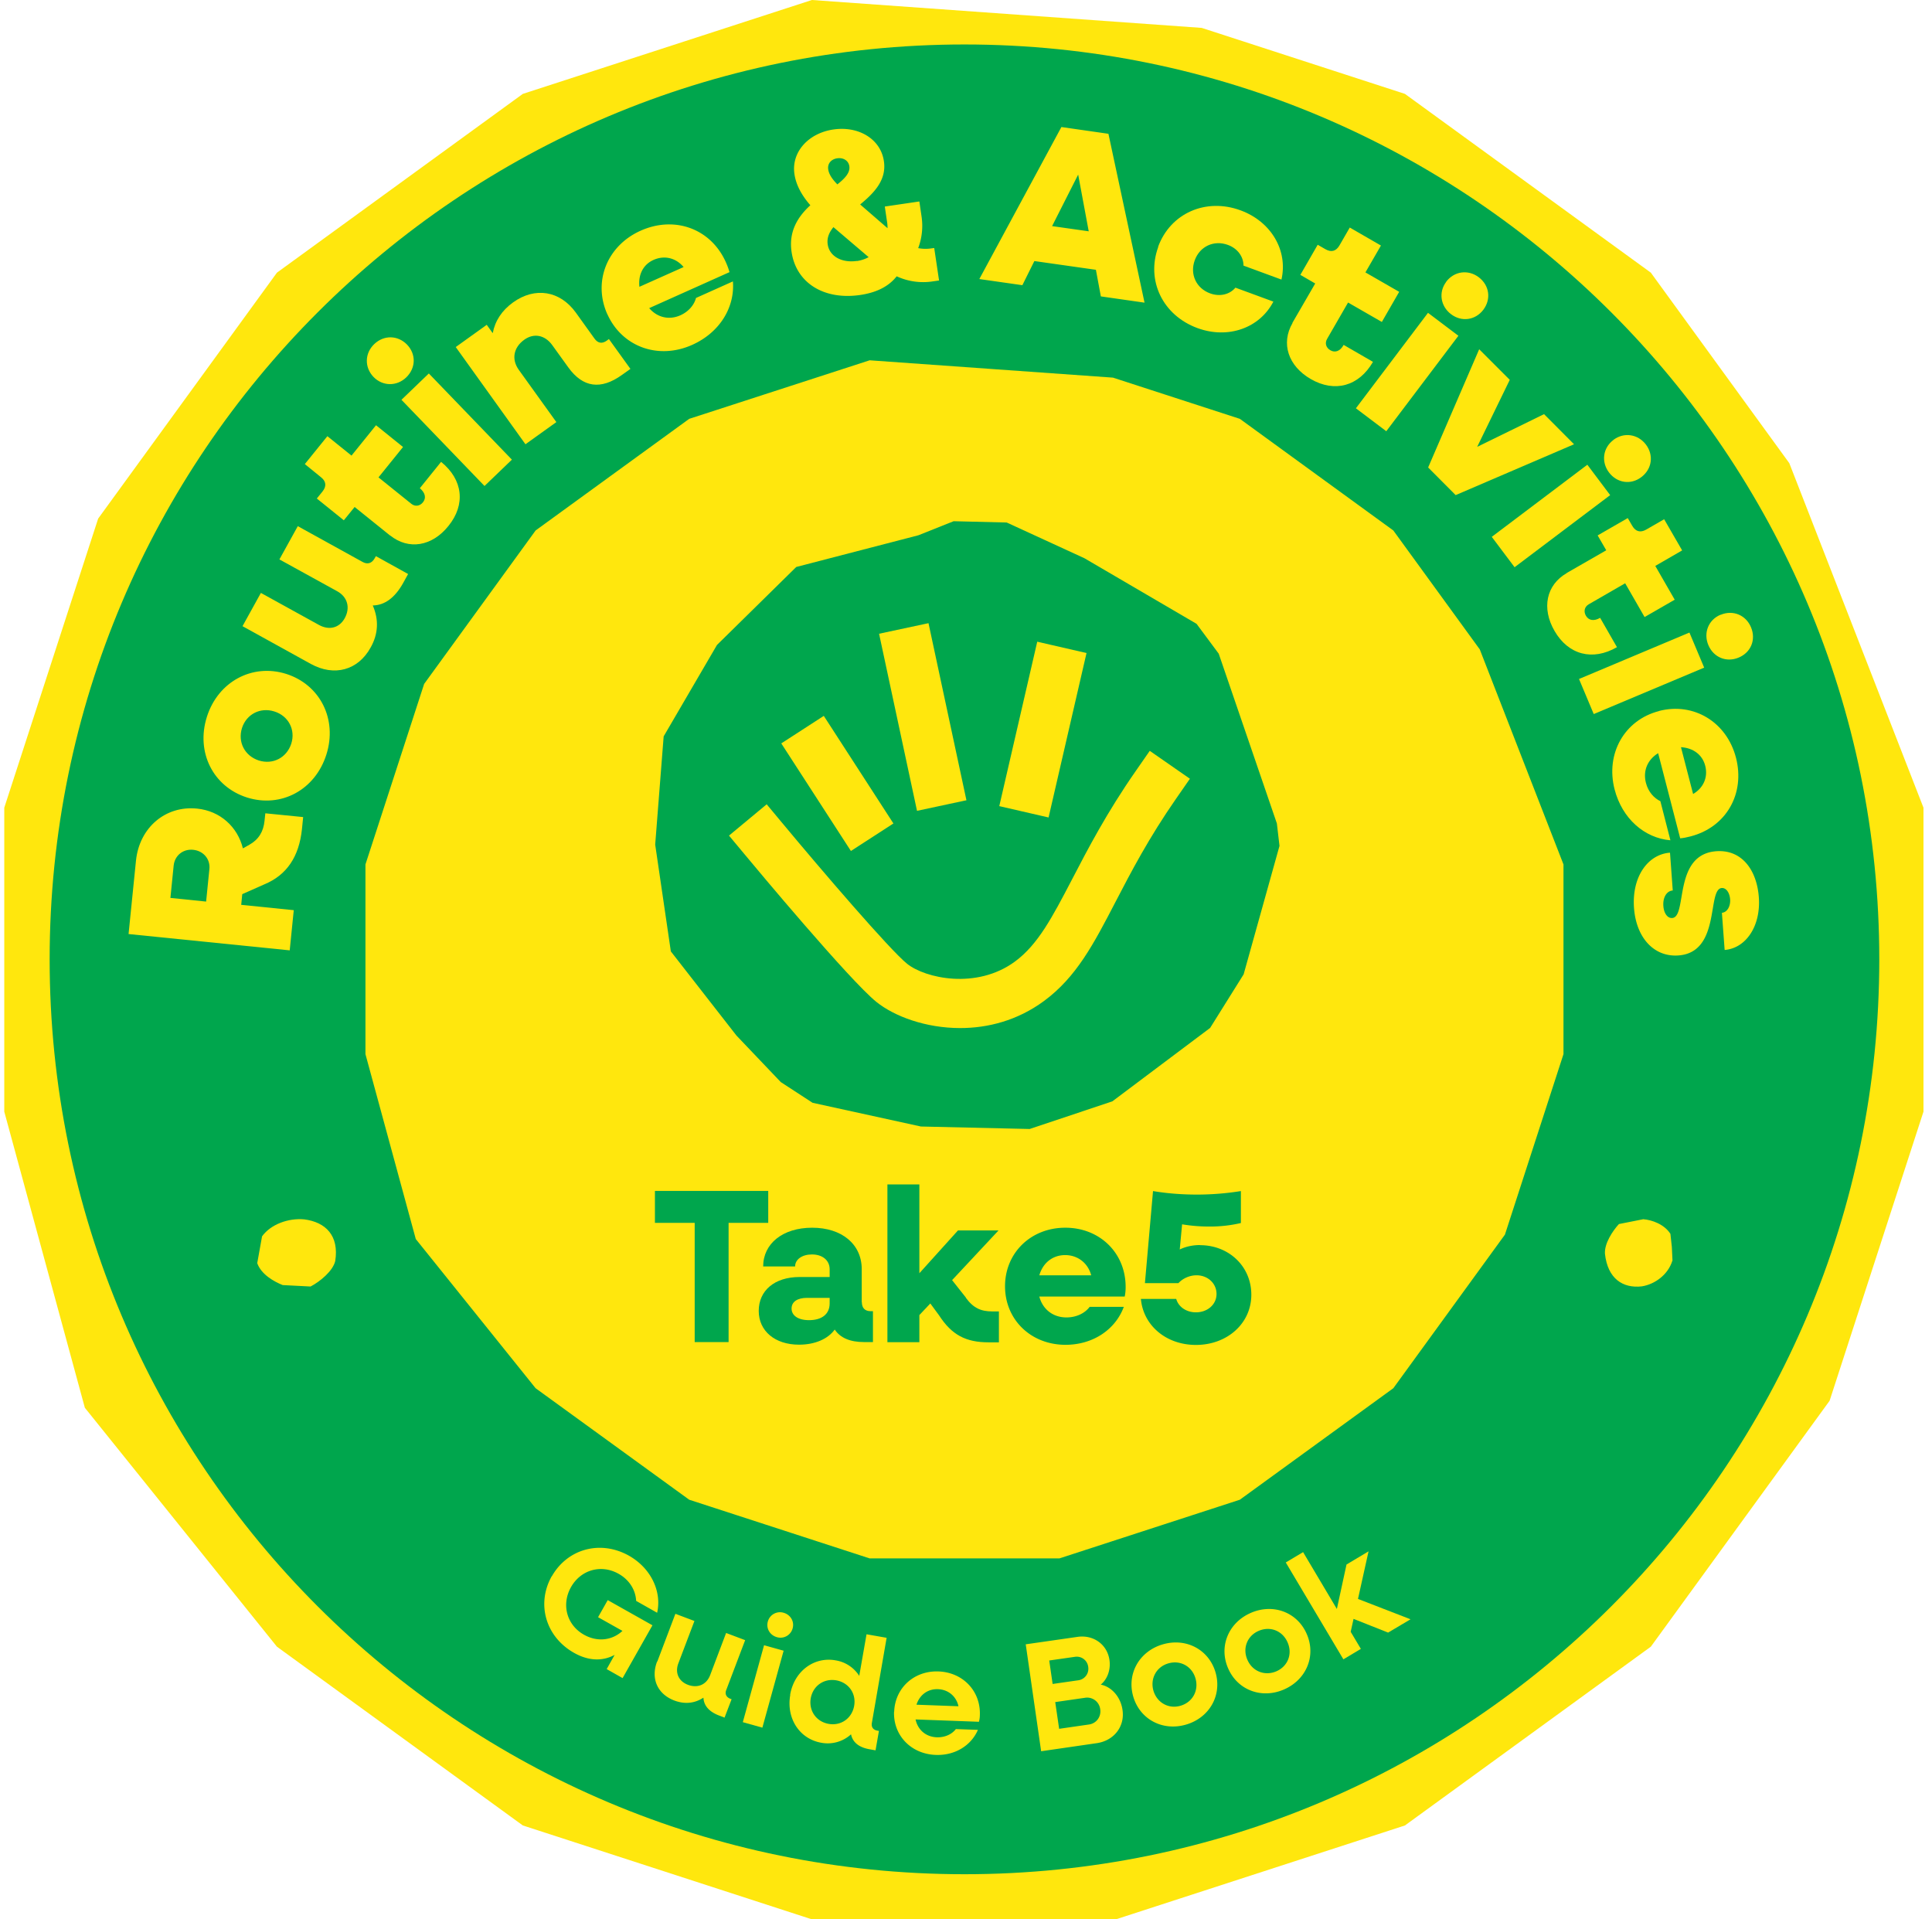
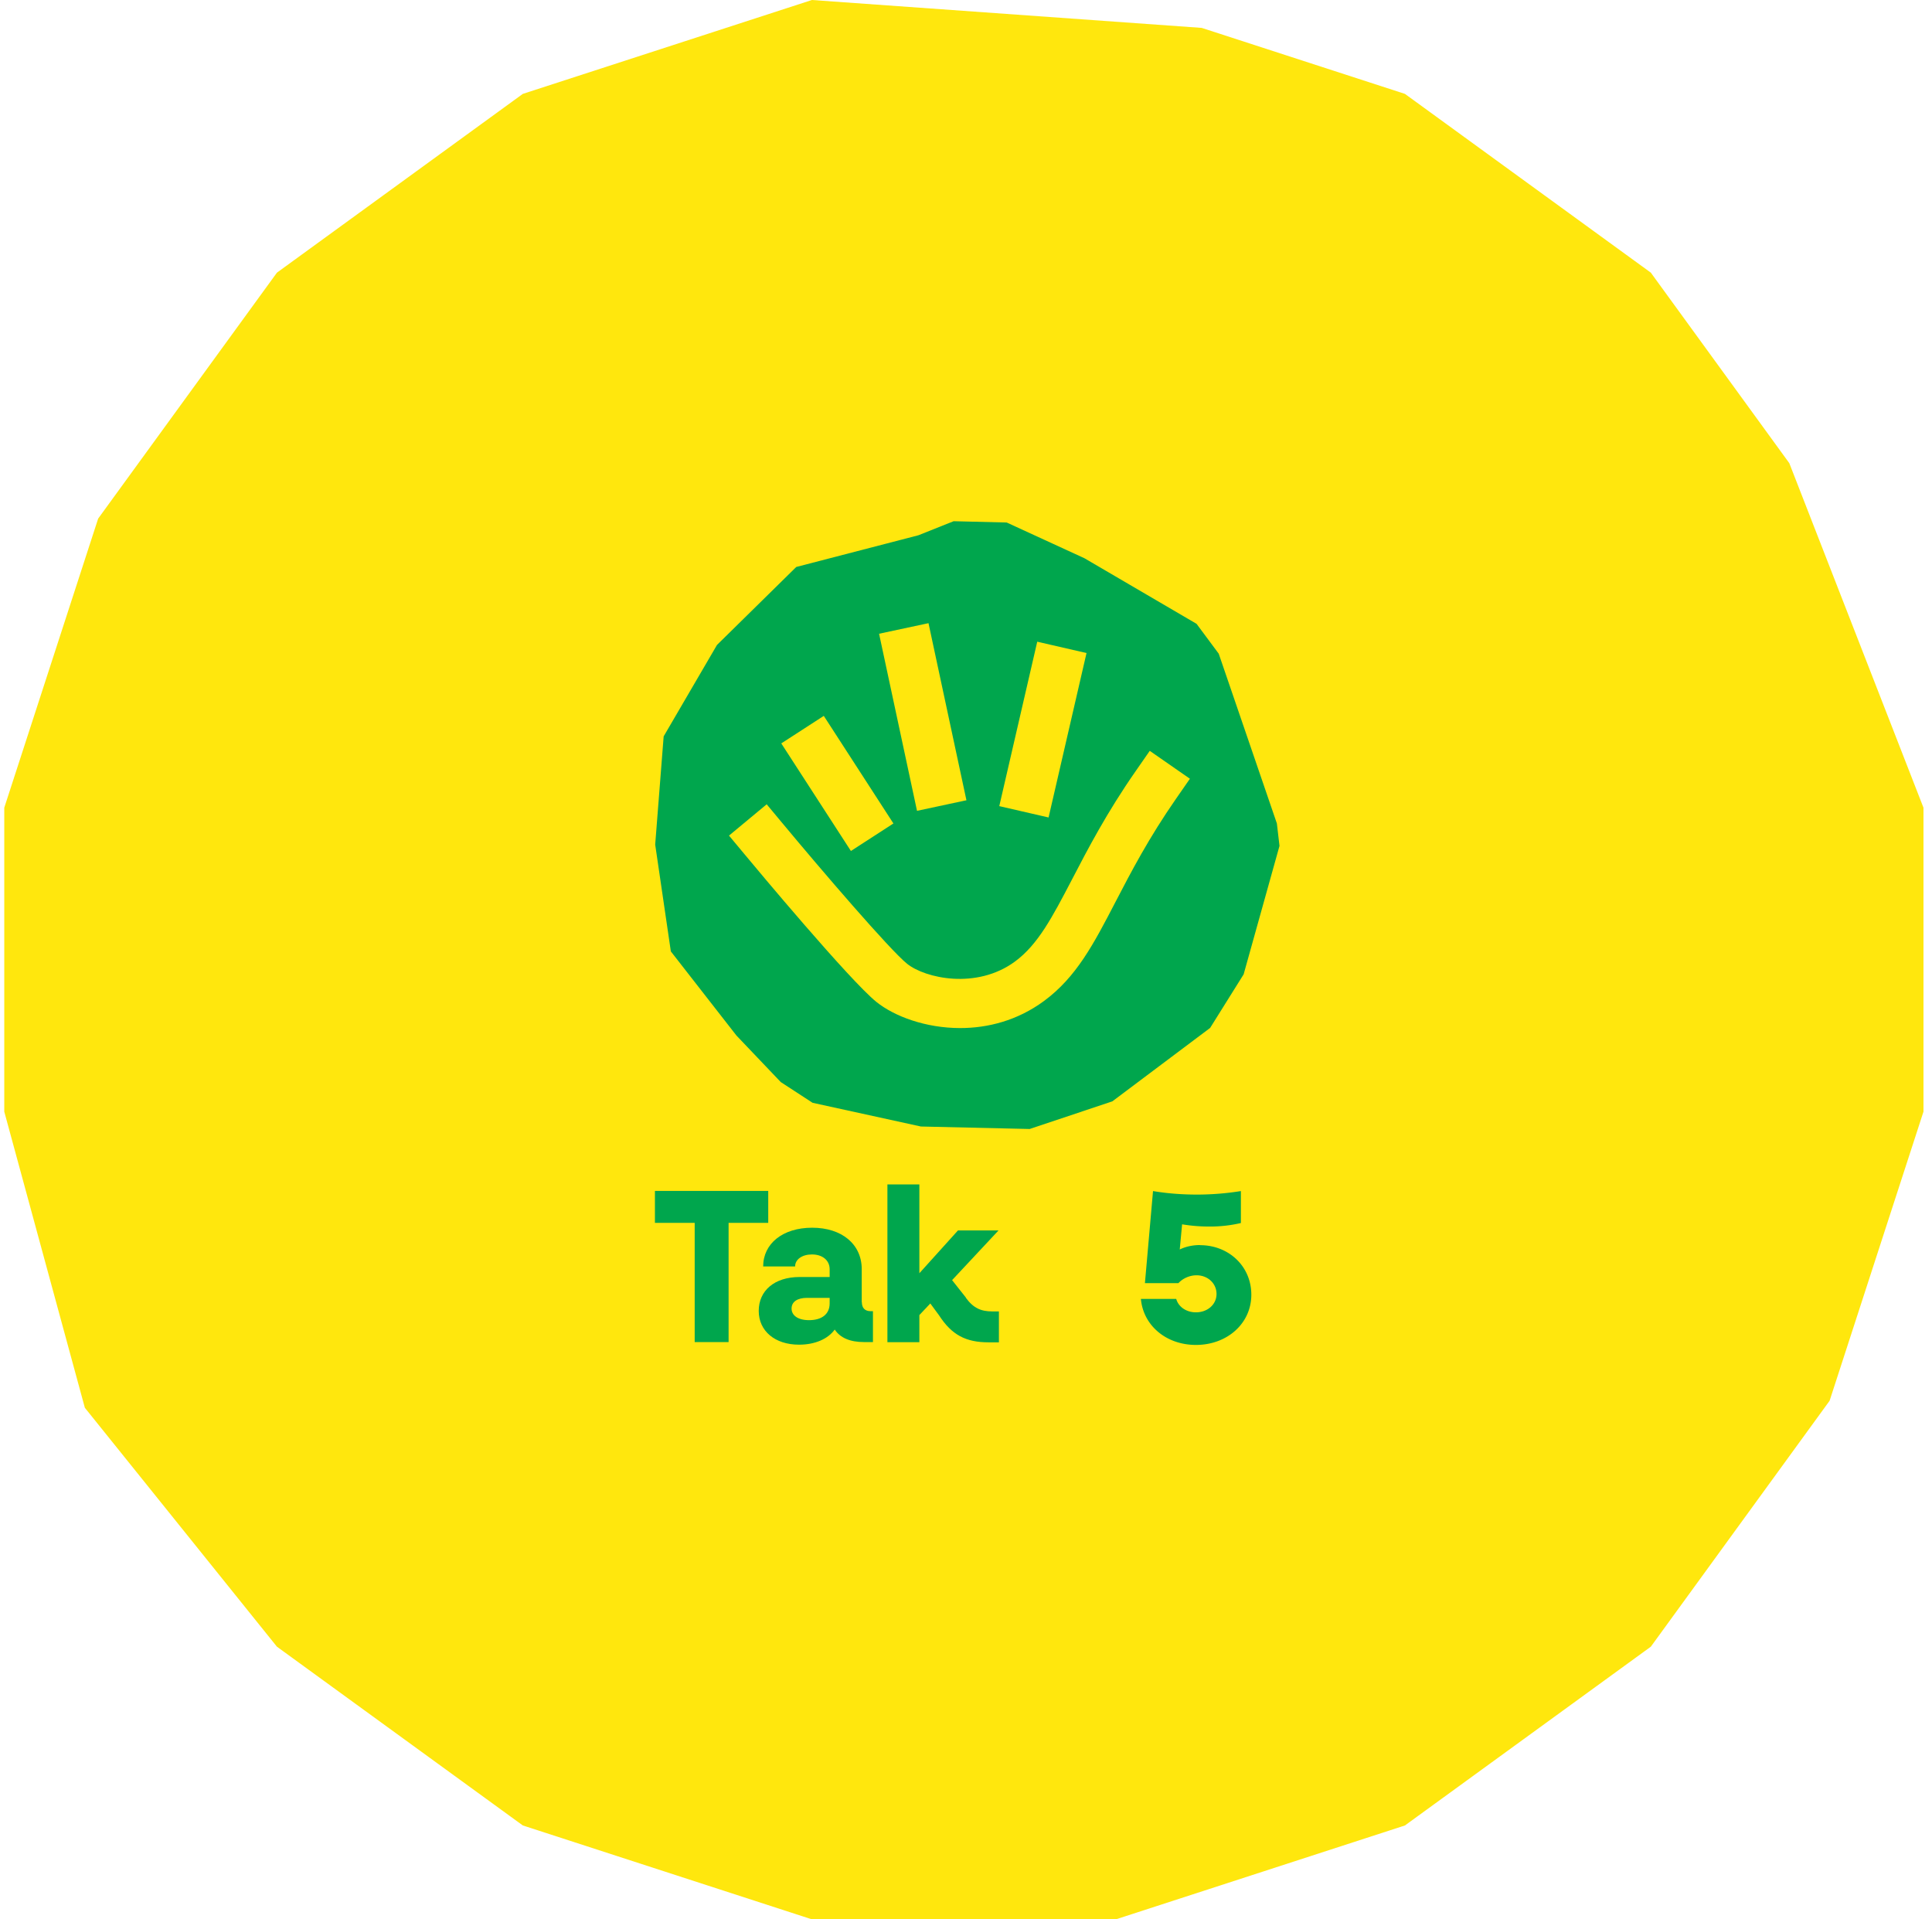
<svg xmlns="http://www.w3.org/2000/svg" width="151" height="150" viewBox="0 0 151 150" fill="none">
  <g clip-path="url(#2jqibl69aa)">
    <path d="M93.927 2.18 63.457 0 40.862 7.337 21.643 21.31 7.671 40.53.334 63.122v23.755l6.298 23.144 15.011 18.67 19.22 13.972L63.456 150h23.755l22.594-7.337 19.22-13.972 13.972-19.22 7.337-22.594V63.123l-10.486-26.925-10.823-14.889-19.22-13.972-15.878-5.156z" fill="#FFE70D" />
-     <path fill-rule="evenodd" clip-rule="evenodd" d="M146.88 74.975c0 39.488-32.012 71.499-71.5 71.499s-71.5-32.011-71.5-71.5c0-39.487 32.012-71.499 71.5-71.499s71.5 32.012 71.5 71.5zM67.971 28.158l19.016 1.355 9.916 3.22 11.995 8.724 6.757 9.294 6.542 16.805v14.827l-4.576 14.105-8.723 12.004-11.995 8.714-14.104 4.586H67.971l-14.104-4.586-12.005-8.714-9.365-11.658-3.934-14.45V67.555L33.15 53.45l8.713-11.994 12.005-8.724 14.104-4.575z" fill="#00A64D" />
    <path fill-rule="evenodd" clip-rule="evenodd" d="m61.021 84.564-3.475-3.648.01.01-5.125-6.573-1.223-8.346.662-8.459 4.168-7.144 6.196-6.094 9.539-2.476 2.762-1.1 4.147.101 6.074 2.792 8.764 5.126 1.733 2.334 4.545 13.269.204 1.753-2.803 10.038-2.619 4.188-7.643 5.738-6.461 2.16-8.5-.194-8.468-1.854-2.487-1.62zM84.92 51.036l-3.852-.886L78.101 63l3.853.887 2.965-12.85zm-9.386 11.506-2.965-13.84-3.863.826 2.966 13.84 3.862-.826zm-5.707 1.814-5.442-8.408-3.322 2.15 5.442 8.408 3.322-2.15zm-8.682-.03-1.223-1.468-2.945 2.445 1.223 1.468c.835 1.009 8.213 9.855 10.303 11.536 1.396 1.121 3.842 2.038 6.542 2.038 2.15 0 4.464-.58 6.543-2.11 2.537-1.864 3.893-4.463 5.605-7.765 1.212-2.334 2.588-4.973 4.718-8.04L93 60.86l-3.138-2.18-1.09 1.569c-2.269 3.255-3.766 6.134-4.967 8.445l-.007.013-.029.056c-1.534 2.936-2.642 5.058-4.445 6.385-3.006 2.211-7.021 1.304-8.428.173-1.345-1.08-6.695-7.317-9.752-10.996z" fill="#00A64D" />
    <path d="M51.188 93.074h8.855v2.496h-3.098v9.315h-2.65V95.57h-3.108v-2.496z" fill="#00A64D" />
    <path fill-rule="evenodd" clip-rule="evenodd" d="M67.351 101.777v-2.589c0-1.956-1.56-3.24-3.873-3.24s-3.831 1.253-3.831 3.026h2.497c0-.55.55-.937 1.314-.937.826 0 1.386.458 1.386 1.161v.602H62.5c-1.987 0-3.2 1.08-3.2 2.649 0 1.57 1.264 2.64 3.15 2.64 1.253 0 2.262-.449 2.791-1.182.428.652 1.203.978 2.283.978h.704v-2.415h-.184c-.448 0-.683-.255-.683-.703l-.01.01zm-2.507.081c0 .877-.652 1.315-1.61 1.315-.877 0-1.366-.377-1.366-.907s.449-.836 1.213-.836h1.763v.428z" fill="#00A64D" />
    <path d="m74.413 100.044 1.08 1.366v.02c.591.805 1.182 1.06 2.069 1.06h.51v2.415h-.806c-1.783 0-2.884-.581-3.872-2.109l-.683-.928-.856.907v2.12h-2.497v-12.33h2.497v6.94l3.016-3.343h3.17l-3.628 3.882z" fill="#00A64D" />
-     <path fill-rule="evenodd" clip-rule="evenodd" d="M83.258 95.948c-2.69 0-4.708 1.967-4.708 4.575 0 2.609 2.018 4.576 4.728 4.576 2.161 0 3.904-1.202 4.556-2.965h-2.67c-.357.479-1.01.825-1.814.825-1.05 0-1.855-.632-2.12-1.63h6.675a3.65 3.65 0 0 0 .072-.755c0-2.67-2.039-4.626-4.709-4.626h-.01zm-2.028 3.72c.275-.959 1.03-1.58 2.018-1.58.989 0 1.783.622 2.038 1.58H81.23z" fill="#00A64D" />
    <path d="M92.206 97.65c.428-.215.988-.347 1.59-.347v.01c2.221 0 4.004 1.63 4.004 3.873 0 2.242-1.885 3.923-4.33 3.923-2.334 0-4.118-1.528-4.301-3.597h2.761c.174.621.785 1.049 1.54 1.049.906 0 1.61-.611 1.61-1.436 0-.826-.683-1.458-1.56-1.458-.56 0-1.09.255-1.416.612h-2.62l.633-7.195c1.151.194 2.313.275 3.444.275a21.73 21.73 0 0 0 3.424-.275v2.497a10.44 10.44 0 0 1-2.435.275 12.7 12.7 0 0 1-2.16-.173l-.184 1.966z" fill="#00A64D" />
    <path fill-rule="evenodd" clip-rule="evenodd" d="m86.632 10.456-3.69-.53.01.01-6.41 11.872 3.364.48.937-1.886 4.81.683.387 2.079 3.414.489-2.822-13.197zm-1.54 7.621-.825-4.432-2.038 4.026 2.864.406zM61.868 19.689c-.245-1.63.52-2.782 1.467-3.649-.662-.754-1.12-1.58-1.243-2.435-.255-1.723 1.09-3.2 3.047-3.486 1.957-.285 3.69.734 3.944 2.477.214 1.437-.703 2.435-1.855 3.383l2.14 1.855c0-.163-.01-.336-.04-.51l-.174-1.182 2.7-.397.174 1.182a4.95 4.95 0 0 1-.265 2.466c.326.061.673.072 1.02.02l.233-.03.378 2.538-.49.07a4.936 4.936 0 0 1-2.822-.397c-.704.897-1.753 1.295-2.844 1.458-2.853.418-5.014-.948-5.37-3.363zm5.105.713c.326-.05.642-.153.918-.306l-2.752-2.344c-.347.418-.52.856-.448 1.346.132.927 1.09 1.467 2.282 1.294v.01zm-1.528-5.992c.611-.48 1.009-.928.937-1.417-.06-.438-.469-.693-.948-.621-.438.06-.774.387-.703.866.061.397.316.764.714 1.172zM50.076 18.027c-2.629 1.172-3.75 3.985-2.608 6.533v-.01c1.141 2.547 3.974 3.587 6.624 2.405 2.15-.958 3.352-2.925 3.19-4.963l-2.885 1.294c-.132.51-.54 1.05-1.222 1.355-.897.398-1.814.163-2.436-.56l6.277-2.813a5.562 5.562 0 0 0-.285-.774c-1.172-2.63-4.005-3.649-6.655-2.467zm3.353 2.844-3.444 1.539h-.01c-.102-.938.285-1.733 1.11-2.1.856-.377 1.743-.153 2.344.56z" fill="#FFE70D" />
    <path d="m35.626 27.118 2.415-1.733.47.653c.182-.968.723-1.784 1.589-2.405 1.712-1.233 3.669-.918 4.902.794l1.457 2.028c.265.378.601.429.968.164l.163-.123 1.682 2.334-.673.479c-1.64 1.172-3.037.988-4.178-.591l-1.264-1.753c-.57-.785-1.437-.958-2.19-.408-.837.602-1 1.529-.429 2.334l2.945 4.097-2.415 1.732-5.452-7.602h.01zM29.247 26.894c-.744.713-.775 1.814-.051 2.568.713.733 1.814.744 2.557.03.755-.733.775-1.814.062-2.558-.724-.744-1.814-.764-2.568-.04zM33.517 29.187l-2.14 2.058 6.491 6.736 2.14-2.058-6.492-6.736zM30.49 41.854l-2.773-2.232-.845 1.04-2.11-1.702.438-.54c.337-.418.296-.805-.122-1.132l-1.253-1.019 1.762-2.18 1.886 1.518 1.916-2.374 2.11 1.701-1.917 2.375 2.558 2.058c.296.245.673.194.917-.112.265-.326.194-.733-.244-1.1l1.661-2.059c1.712 1.386 1.936 3.333.57 5.014-1.273 1.59-3.108 1.896-4.555.734v.01zM18.954 48.937l5.33 2.945c1.844 1.019 3.71.5 4.687-1.284.602-1.07.642-2.181.163-3.282.928-.01 1.733-.601 2.375-1.753l.387-.703-2.517-1.396-.092.163c-.224.398-.56.51-.958.285l-5.054-2.792-1.437 2.599 4.514 2.486c.816.449 1.04 1.295.591 2.11-.417.754-1.202.968-2.007.53l-4.545-2.507-1.437 2.599z" fill="#FFE70D" />
-     <path fill-rule="evenodd" clip-rule="evenodd" d="M19.31 62.327c-2.66-.845-4.015-3.546-3.139-6.308.867-2.741 3.537-4.188 6.196-3.353 2.66.846 4.016 3.557 3.14 6.309-.877 2.761-3.537 4.188-6.197 3.352zm2.13-6.726c-1.1-.346-2.18.214-2.527 1.295-.347 1.1.214 2.18 1.314 2.537 1.1.347 2.181-.214 2.538-1.314.346-1.08-.214-2.171-1.325-2.518z" fill="#FFE70D" />
+     <path fill-rule="evenodd" clip-rule="evenodd" d="M19.31 62.327c-2.66-.845-4.015-3.546-3.139-6.308.867-2.741 3.537-4.188 6.196-3.353 2.66.846 4.016 3.557 3.14 6.309-.877 2.761-3.537 4.188-6.197 3.352zm2.13-6.726z" fill="#FFE70D" />
    <path d="m10.048 72.997-.001.01v-.01z" fill="#FFE70D" />
    <path fill-rule="evenodd" clip-rule="evenodd" d="m10.048 72.997.58-5.737c.265-2.579 2.303-4.321 4.78-4.066 1.803.183 3.159 1.426 3.576 3.108l.51-.286c.723-.407 1.1-1.029 1.182-1.875l.061-.58 2.956.295-.092.927c-.224 2.171-1.192 3.608-2.945 4.332l-1.723.764-.081.836 4.107.417-.316 3.14-12.595-1.275zm3.271-2.823 2.791.286.255-2.538c.082-.784-.468-1.426-1.263-1.508-.785-.082-1.447.438-1.529 1.233l-.254 2.527z" fill="#FFE70D" />
    <path d="M23.774 95.295c-1.243-.112-2.609.387-3.292 1.325l-.377 2.099c.316.886 1.305 1.437 1.988 1.712l2.18.112c.744-.387 1.743-1.213 1.927-1.987.315-1.987-.744-3.047-2.426-3.261zM130.707 98.525c-.326 1.08-1.355 1.845-2.394 2.008-1.468.163-2.66-.591-2.874-2.548-.051-.815.601-1.783 1.09-2.323l1.906-.378c.652.051 1.63.378 2.12 1.142l.112 1.03.051 1.08-.011-.01zM90.514 19.291c.958-2.619 3.72-3.852 6.441-2.853 2.395.876 3.72 3.139 3.2 5.411l-2.966-1.09c0-.704-.468-1.346-1.223-1.62-1.09-.398-2.19.111-2.588 1.202-.397 1.09.112 2.19 1.203 2.588.754.276 1.528.092 1.977-.448l2.965 1.09c-1.07 2.07-3.536 2.946-5.931 2.07-2.721-1-4.025-3.72-3.067-6.34l-.01-.01zM102.794 22.155l-1.783 3.078.01.01c-.927 1.6-.336 3.363 1.427 4.382 1.875 1.08 3.76.56 4.861-1.345l-2.293-1.325c-.275.5-.673.632-1.04.418-.336-.194-.448-.55-.254-.887l1.64-2.843 2.64 1.518 1.355-2.354-2.639-1.518 1.213-2.1-2.436-1.406-.805 1.396c-.265.459-.642.56-1.101.296l-.601-.347-1.355 2.354 1.161.673zM111.609 24.448l2.375 1.793-5.636 7.46-2.374-1.793 5.635-7.46zM113.026 22.022c.632-.835 1.722-.978 2.548-.356.835.631.988 1.712.356 2.547-.621.816-1.701.969-2.527.337-.815-.622-.988-1.712-.367-2.528h-.01zM117.999 29.686l-2.384-2.385v-.02l-3.995 9.253 2.15 2.16 9.253-3.974-2.344-2.354-5.228 2.558 2.548-5.238zM124.063 36.32l1.783 2.375-7.47 5.635-1.783-2.374 7.47-5.636zM126.091 34.384c.835-.632 1.926-.459 2.548.357.631.835.478 1.916-.357 2.547-.815.622-1.896.47-2.528-.366-.621-.826-.479-1.916.347-2.538h-.01zM125.541 43.006l-3.088 1.773v.01c-1.61.928-1.977 2.752-.958 4.515 1.08 1.875 2.976 2.374 4.882 1.274l-1.315-2.293c-.489.285-.897.203-1.111-.163-.194-.337-.112-.704.224-.897l2.844-1.641 1.518 2.64 2.354-1.356-1.518-2.64 2.099-1.212-1.406-2.436-1.397.805c-.458.265-.835.163-1.1-.295l-.347-.601-2.354 1.355.673 1.162zM132.042 49.436l1.152 2.741-8.632 3.628-1.151-2.741 8.631-3.628zM134.478 48.05c.968-.408 1.977.02 2.374.968.408.968 0 1.977-.968 2.375-.948.397-1.956-.01-2.364-.979-.398-.947 0-1.977.958-2.374v.01z" fill="#FFE70D" />
    <path fill-rule="evenodd" clip-rule="evenodd" d="M135.68 59.22c-.723-2.793-3.301-4.352-6.002-3.66l-.01.01c-2.701.694-4.199 3.323-3.475 6.126.591 2.272 2.323 3.8 4.361 3.974l-.784-3.057c-.479-.224-.948-.714-1.131-1.437-.245-.958.142-1.814.957-2.314l1.723 6.655c.244-.02.55-.081.815-.153 2.792-.723 4.27-3.342 3.546-6.145zm-3.352 2.832-.948-3.658h.01c.938.06 1.661.58 1.885 1.447.235.907-.142 1.742-.947 2.211z" fill="#FFE70D" />
    <path d="m130.524 66.648.214 2.946c-.479.03-.785.55-.734 1.212.041.571.326.968.693.938.449-.034.568-.734.718-1.611.252-1.473.589-3.447 2.716-3.607 2.049-.153 3.18 1.529 3.333 3.577.173 2.273-1.009 4.005-2.67 4.138l-.214-2.905c.397-.03.683-.489.642-1.06-.041-.51-.306-.897-.652-.876-.437.03-.555.735-.704 1.62-.251 1.49-.588 3.495-2.68 3.649-1.905.142-3.302-1.376-3.475-3.7-.183-2.435 1.07-4.198 2.803-4.33l.01.01zM49.15 121.577c-2.222-1.243-4.8-.54-6.024 1.62v-.02c-1.223 2.171-.479 4.739 1.733 5.992 1.12.632 2.211.683 3.18.163l-.622 1.111 1.243.703 2.334-4.127-3.496-1.967-.754 1.335 1.906 1.07c-.785.734-1.936.897-2.996.306-1.356-.754-1.794-2.354-1.03-3.72.765-1.366 2.365-1.814 3.72-1.05.846.469 1.335 1.274 1.376 2.12l1.64.927c.378-1.671-.489-3.495-2.21-4.463zM51.37 129.862l1.417-3.74 1.488.561-1.253 3.301c-.286.744.02 1.407.733 1.682.765.295 1.468 0 1.753-.764l1.243-3.282 1.488.561-1.477 3.893c-.123.305 0 .56.305.682l.112.041-.55 1.437-.428-.163c-.774-.296-1.192-.764-1.223-1.396-.683.448-1.457.53-2.272.224-1.315-.499-1.865-1.712-1.346-3.057l.01.02zM61.246 129.006l-1.529-.428-1.66 6.013 1.528.428 1.661-6.013zM61.246 126.041a.983.983 0 0 0-1.233.682c-.153.541.163 1.071.703 1.223a.983.983 0 0 0 1.233-.682c.153-.541-.163-1.07-.703-1.223z" fill="#FFE70D" />
    <path fill-rule="evenodd" clip-rule="evenodd" d="M61.755 132.451c.316-1.835 1.854-2.996 3.556-2.691a2.695 2.695 0 0 1 1.845 1.213l.57-3.251 1.57.275-1.152 6.645c-.06.326.092.55.428.611l.123.021-.265 1.518-.449-.081c-.845-.143-1.335-.541-1.467-1.172a2.698 2.698 0 0 1-2.313.662c-1.712-.295-2.762-1.906-2.436-3.74l-.01-.01zm5.003.866c.174-.968-.427-1.824-1.406-1.997-.968-.163-1.814.438-1.987 1.406-.163.968.428 1.824 1.396 1.997.978.174 1.824-.438 1.998-1.406zM73.352 130.626c-1.906-.071-3.394 1.284-3.465 3.139h-.01c-.071 1.855 1.325 3.312 3.25 3.384 1.52.061 2.783-.744 3.303-1.957l-1.723-.061c-.295.387-.835.662-1.487.642-.856-.031-1.488-.581-1.662-1.396l4.953.183a2.13 2.13 0 0 0 .072-.52c.07-1.885-1.325-3.342-3.23-3.414zm1.56 2.721-3.292-.122h.01c.244-.764.876-1.243 1.681-1.213.816.031 1.437.571 1.6 1.335zM80.16 128.507l4.046-.581c1.243-.184 2.334.581 2.507 1.814.112.774-.184 1.518-.683 1.916.866.173 1.56.978 1.702 1.977.194 1.314-.683 2.405-2.008 2.598l-4.351.632-1.203-8.346-.01-.01zm1.845 1.263.265 1.835 1.997-.286a.91.91 0 0 0 .785-1.049.904.904 0 0 0-1.05-.785l-1.997.285zm.468 3.251.306 2.089 2.324-.336c.59-.081.978-.611.886-1.202a1.03 1.03 0 0 0-1.192-.887l-2.324.336zM90.891 128.507c-1.834.53-2.833 2.282-2.324 4.066.51 1.783 2.283 2.741 4.118 2.211 1.834-.53 2.833-2.282 2.323-4.066-.51-1.783-2.283-2.741-4.117-2.211zm.428 1.488c.948-.276 1.855.244 2.12 1.182.265.937-.224 1.854-1.172 2.13-.938.275-1.845-.245-2.12-1.183-.265-.937.234-1.864 1.172-2.129zM95.987 130.382c-.744-1.702.02-3.567 1.773-4.331 1.753-.765 3.638-.051 4.372 1.651.744 1.701-.021 3.566-1.774 4.331-1.752.764-3.638.051-4.371-1.651zm4.647-2.028c-.388-.897-1.346-1.294-2.263-.897-.897.387-1.274 1.366-.876 2.262.387.897 1.355 1.284 2.262.897.907-.397 1.274-1.365.877-2.262z" fill="#FFE70D" />
    <path d="m100.493 122.11-.012.007.01-.01.002.003zM100.493 122.11l4.502 7.569 1.366-.816-.795-1.335.224-1.009 2.701 1.071 1.753-1.04-4.107-1.59.825-3.719-1.722 1.029-.754 3.475-2.64-4.443-1.353.808z" fill="#FFE70D" />
  </g>
  <defs>
    <clipPath id="2jqibl69aa">
      <path fill="#fff" transform="translate(.334)" d="M0 0h150v150H0z" />
    </clipPath>
  </defs>
</svg>